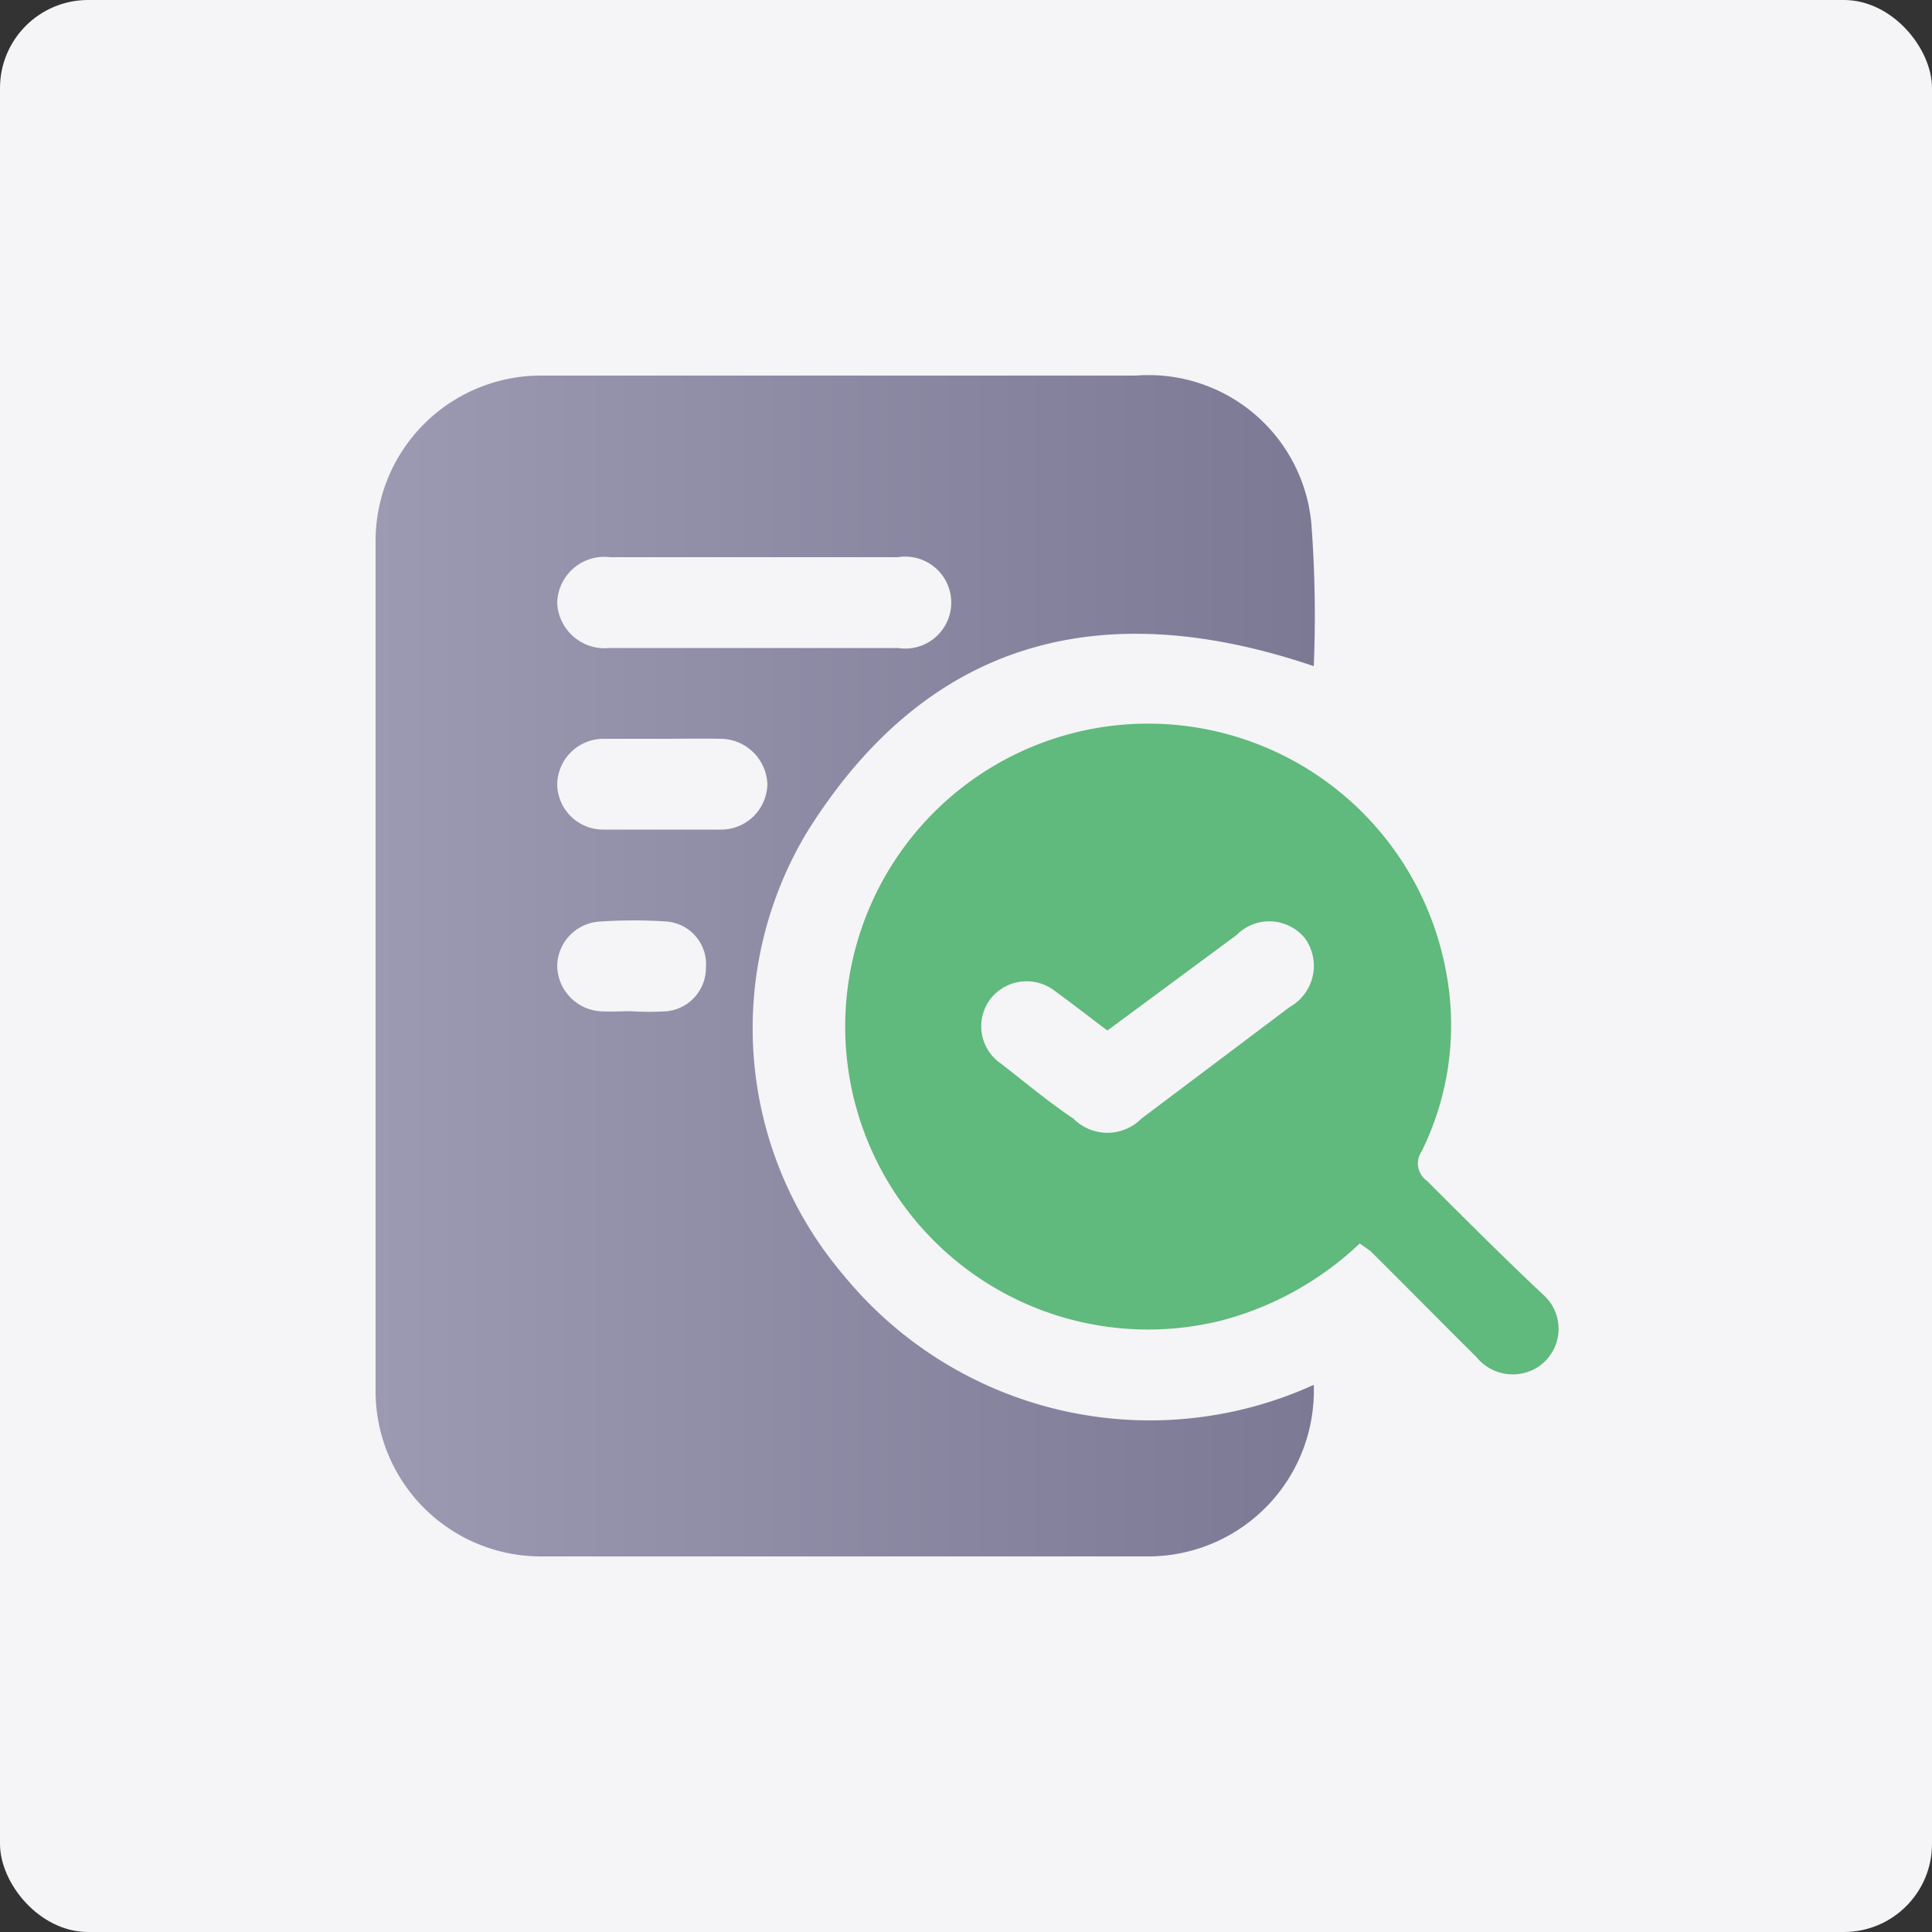
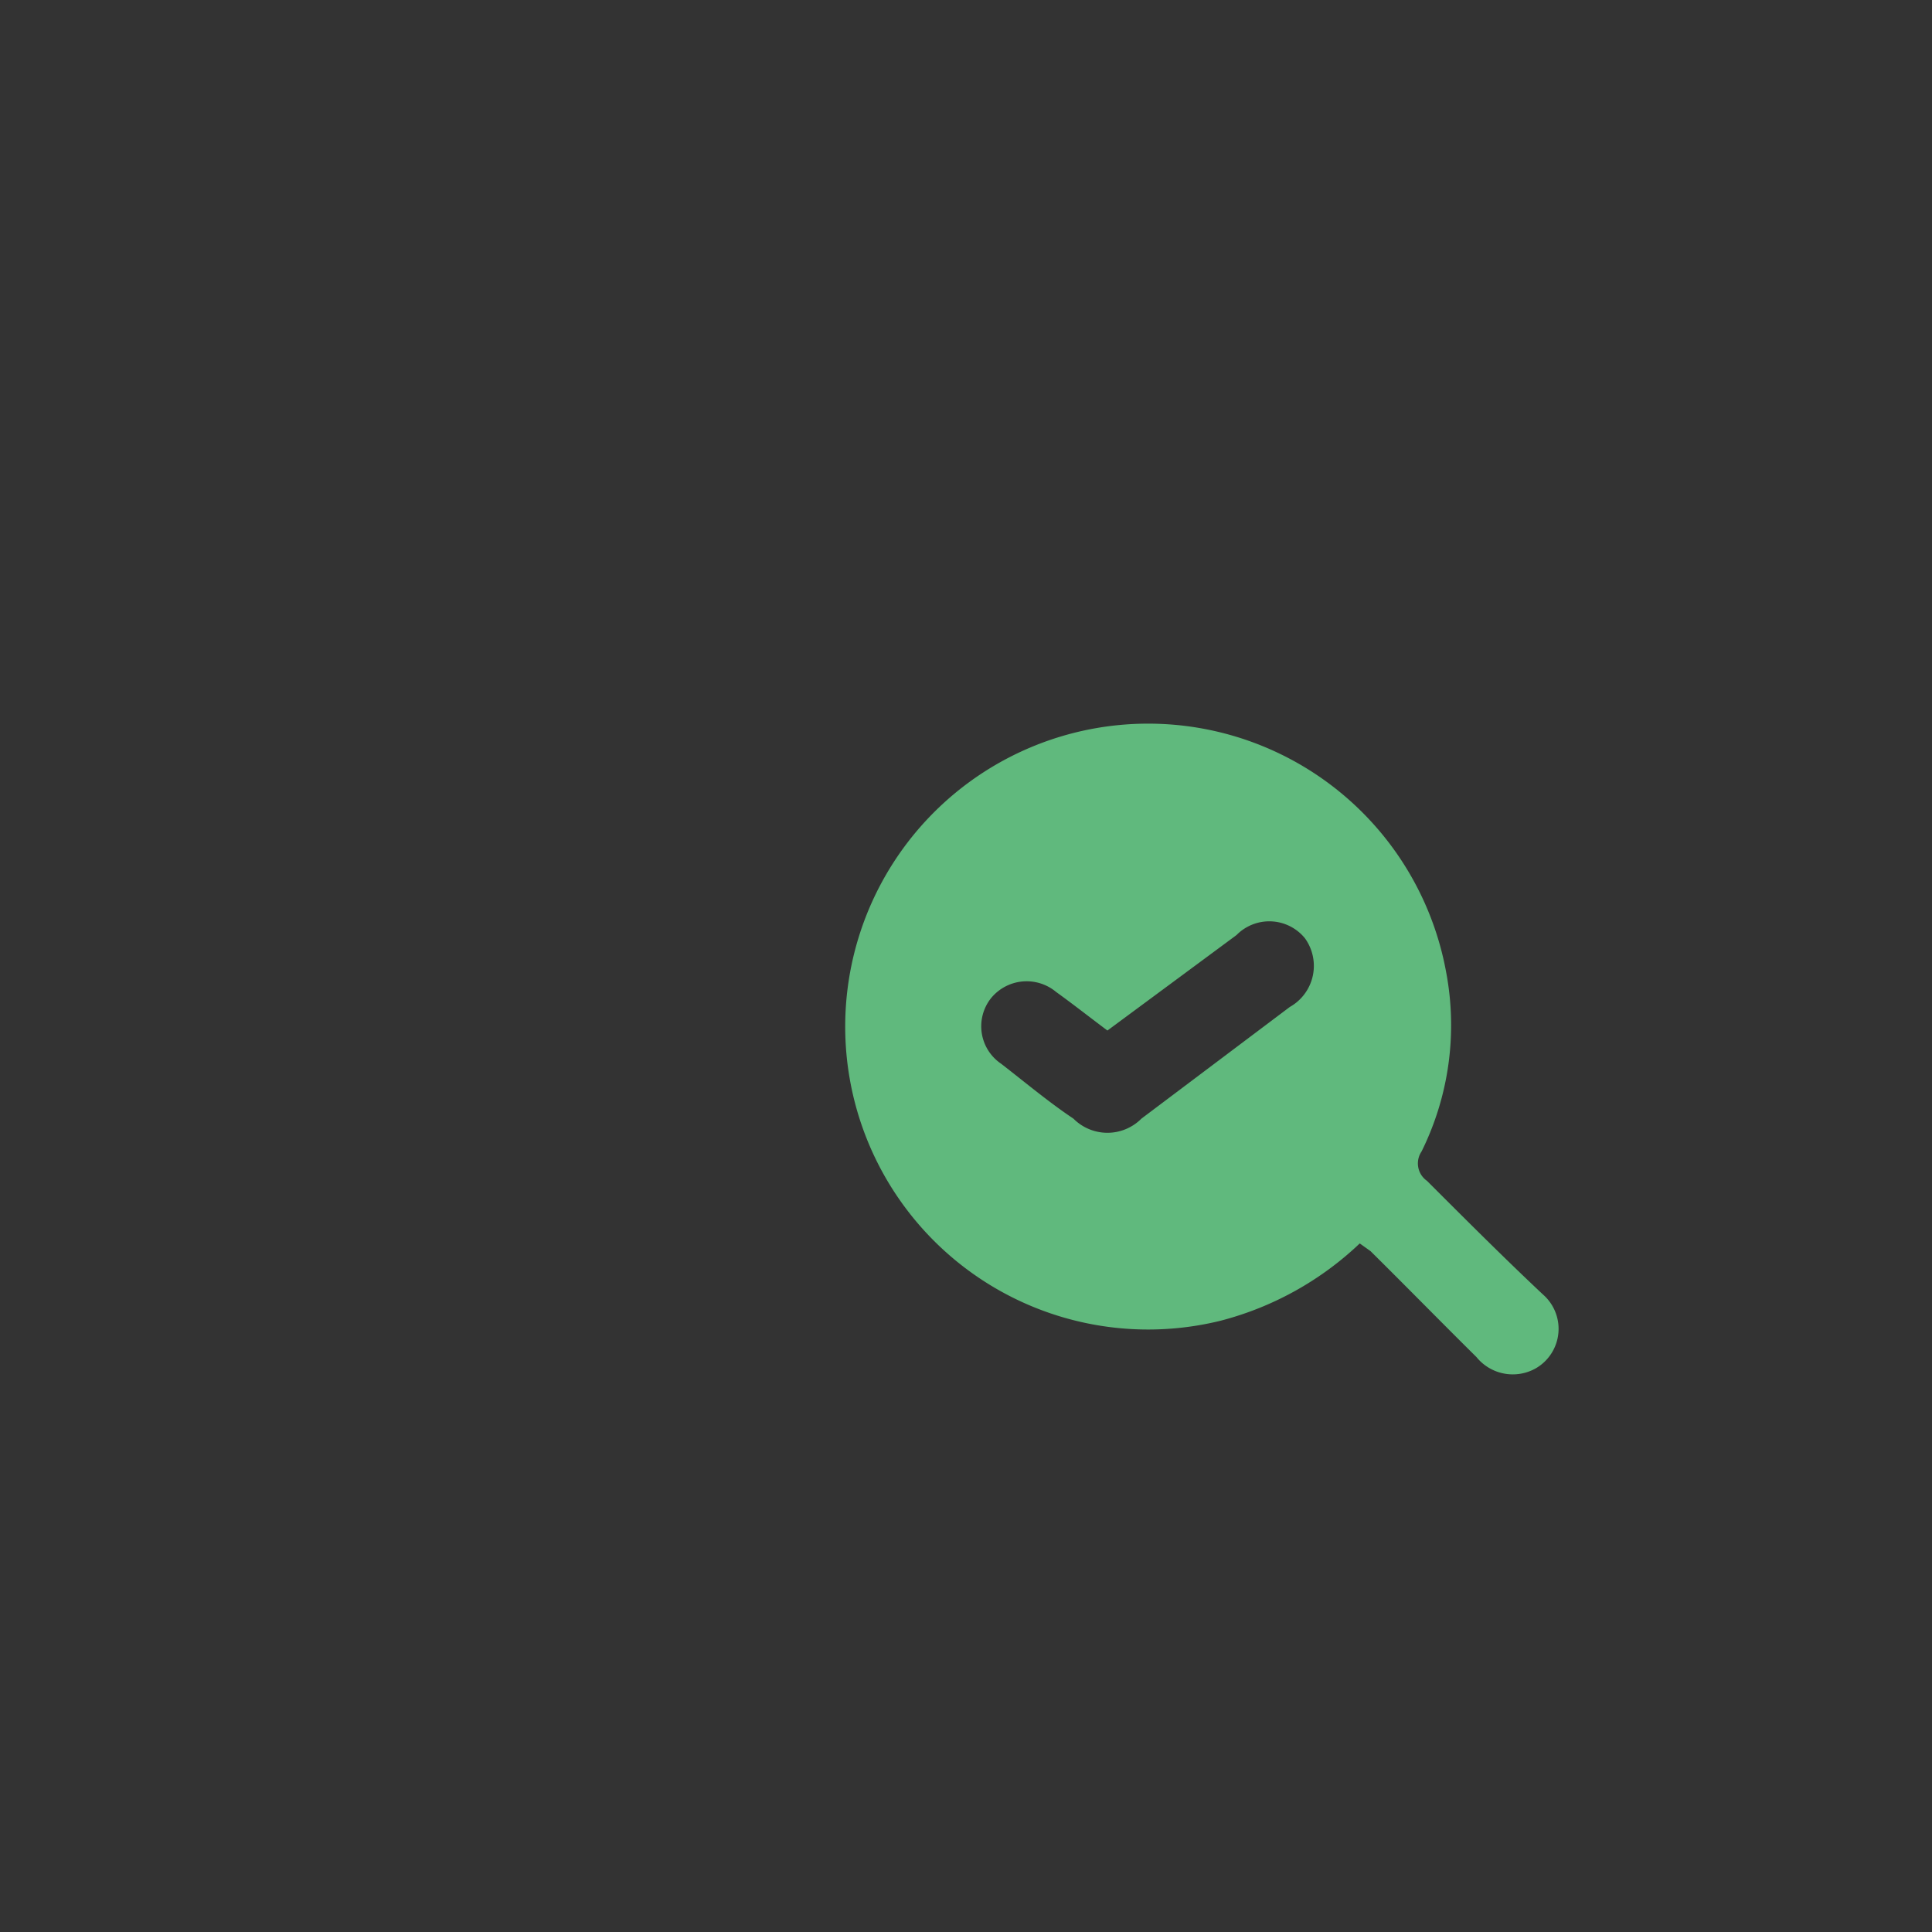
<svg xmlns="http://www.w3.org/2000/svg" id="Layer_1" data-name="Layer 1" viewBox="0 0 50 50">
  <rect x="0" y="0" width="50" height="50" fill="#333333" stroke="none" />
  <defs>
    <style>.cls-1{fill:#f5f4f6;}.cls-2{fill:url(#linear-gradient);}.cls-3{fill:#60b97d;}</style>
    <linearGradient id="linear-gradient" x1="9.72" y1="25" x2="34.05" y2="25" gradientUnits="userSpaceOnUse">
      <stop offset="0" stop-color="#9c99b2" />
      <stop offset="1" stop-color="#7c7995" />
    </linearGradient>
  </defs>
-   <rect class="cls-1" width="50" height="50" rx="2.28" />
-   <path class="cls-2" d="M34,17.24c-5.48-1.86-10-.71-13.13,4.32A9.86,9.86,0,0,0,21.83,33,10.24,10.24,0,0,0,34,35.84a4.29,4.29,0,0,1-4.3,4.44H14A4.28,4.28,0,0,1,9.72,36q0-11,0-22A4.28,4.28,0,0,1,14,9.72h15.4a4.23,4.23,0,0,1,4.55,4A31.55,31.55,0,0,1,34,17.24ZM19.55,14.42H15.79a1.22,1.22,0,0,0-1.37,1.19,1.23,1.23,0,0,0,1.36,1.16h7.46a1.19,1.19,0,1,0,0-2.35Zm-2.38,4.7c-.51,0-1,0-1.53,0a1.2,1.2,0,0,0-1.22,1.17,1.19,1.19,0,0,0,1.21,1.18c1,0,2,0,3,0a1.2,1.2,0,0,0,1.23-1.17,1.22,1.22,0,0,0-1.22-1.18C18.18,19.11,17.67,19.12,17.17,19.12Zm-.84,7.05a7.37,7.37,0,0,0,.94,0,1.13,1.13,0,0,0,1-1.13,1.11,1.11,0,0,0-1-1.19,12.78,12.78,0,0,0-1.75,0A1.17,1.17,0,0,0,14.42,25a1.2,1.2,0,0,0,1.09,1.17C15.78,26.19,16.06,26.17,16.33,26.17Z" />
  <path class="cls-3" d="M35.19,32.18a8.22,8.22,0,0,1-3.6,2,7.84,7.84,0,1,1,5.84-9,7.37,7.37,0,0,1-.64,4.62.55.55,0,0,0,.14.76c1,1,2,2,3,2.94a1.18,1.18,0,0,1-.18,1.91,1.21,1.21,0,0,1-1.54-.29c-.92-.91-1.82-1.83-2.74-2.74Zm-6.53-5.51c-.48-.36-.9-.69-1.33-1a1.19,1.19,0,0,0-1.68.16,1.17,1.17,0,0,0,.26,1.7c.62.48,1.24,1,1.87,1.42a1.24,1.24,0,0,0,1.76,0l3.84-2.89a1.22,1.22,0,0,0,.39-1.78A1.19,1.19,0,0,0,32,24.2Z" />
</svg>